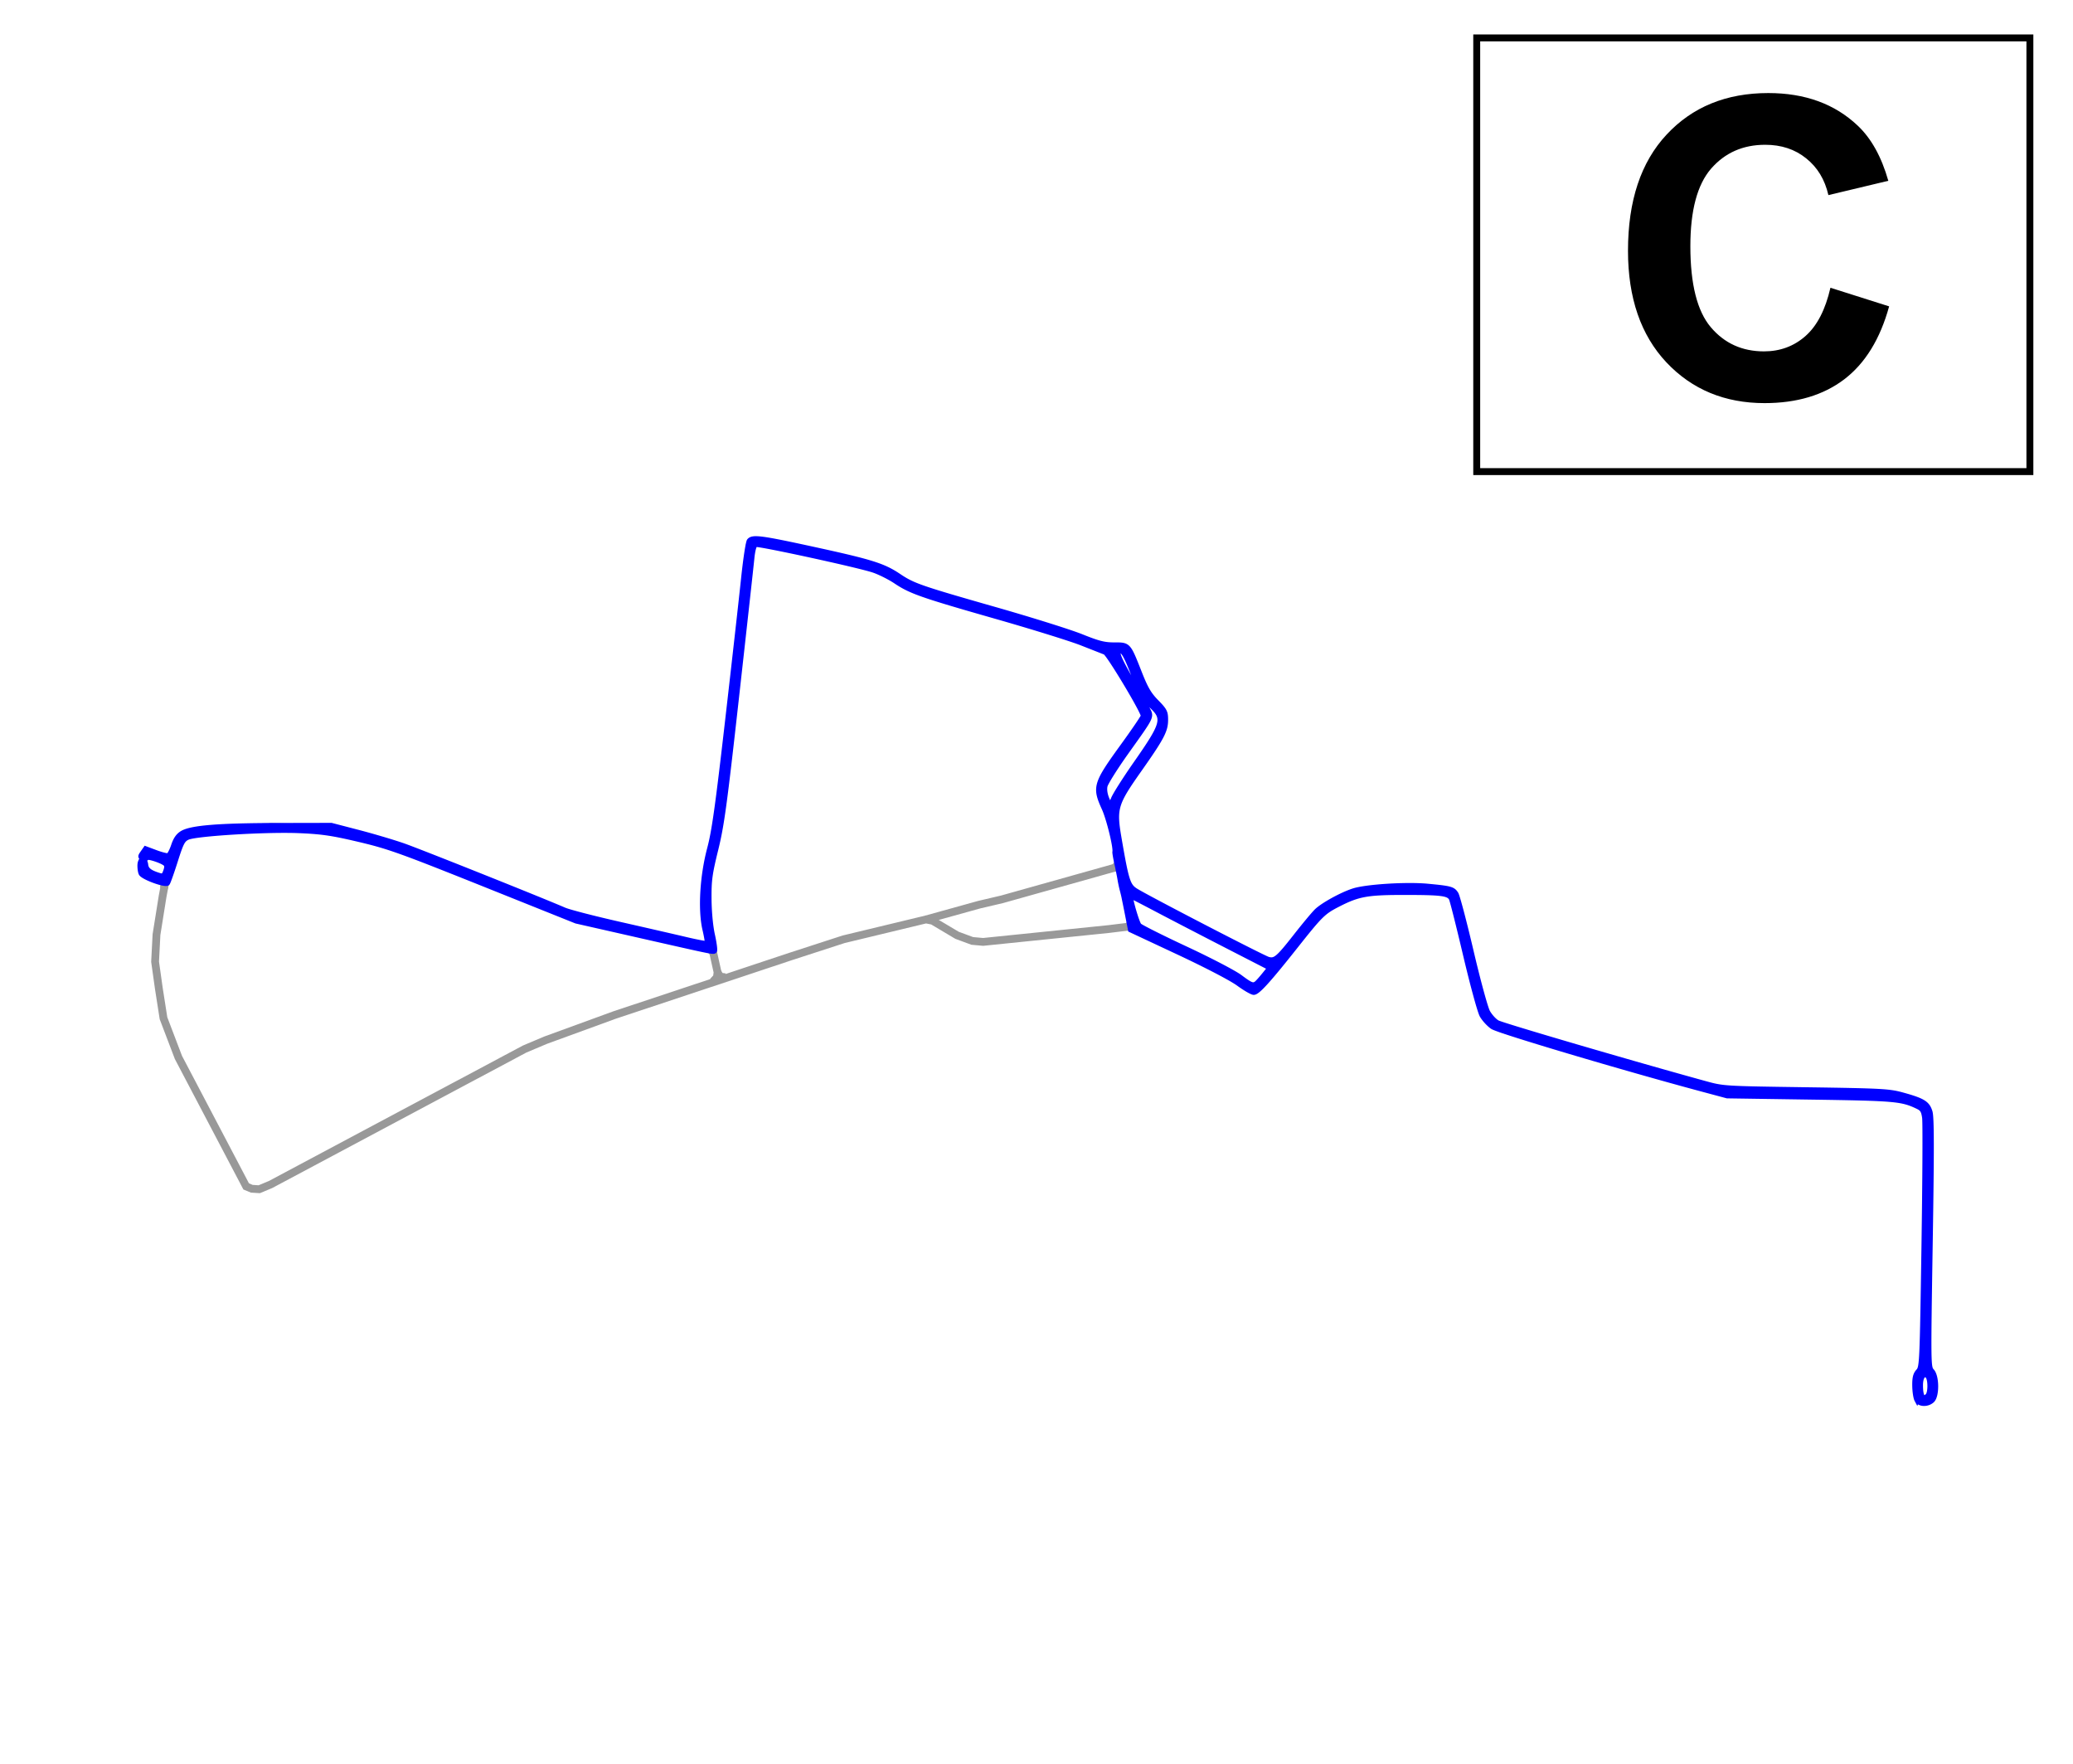
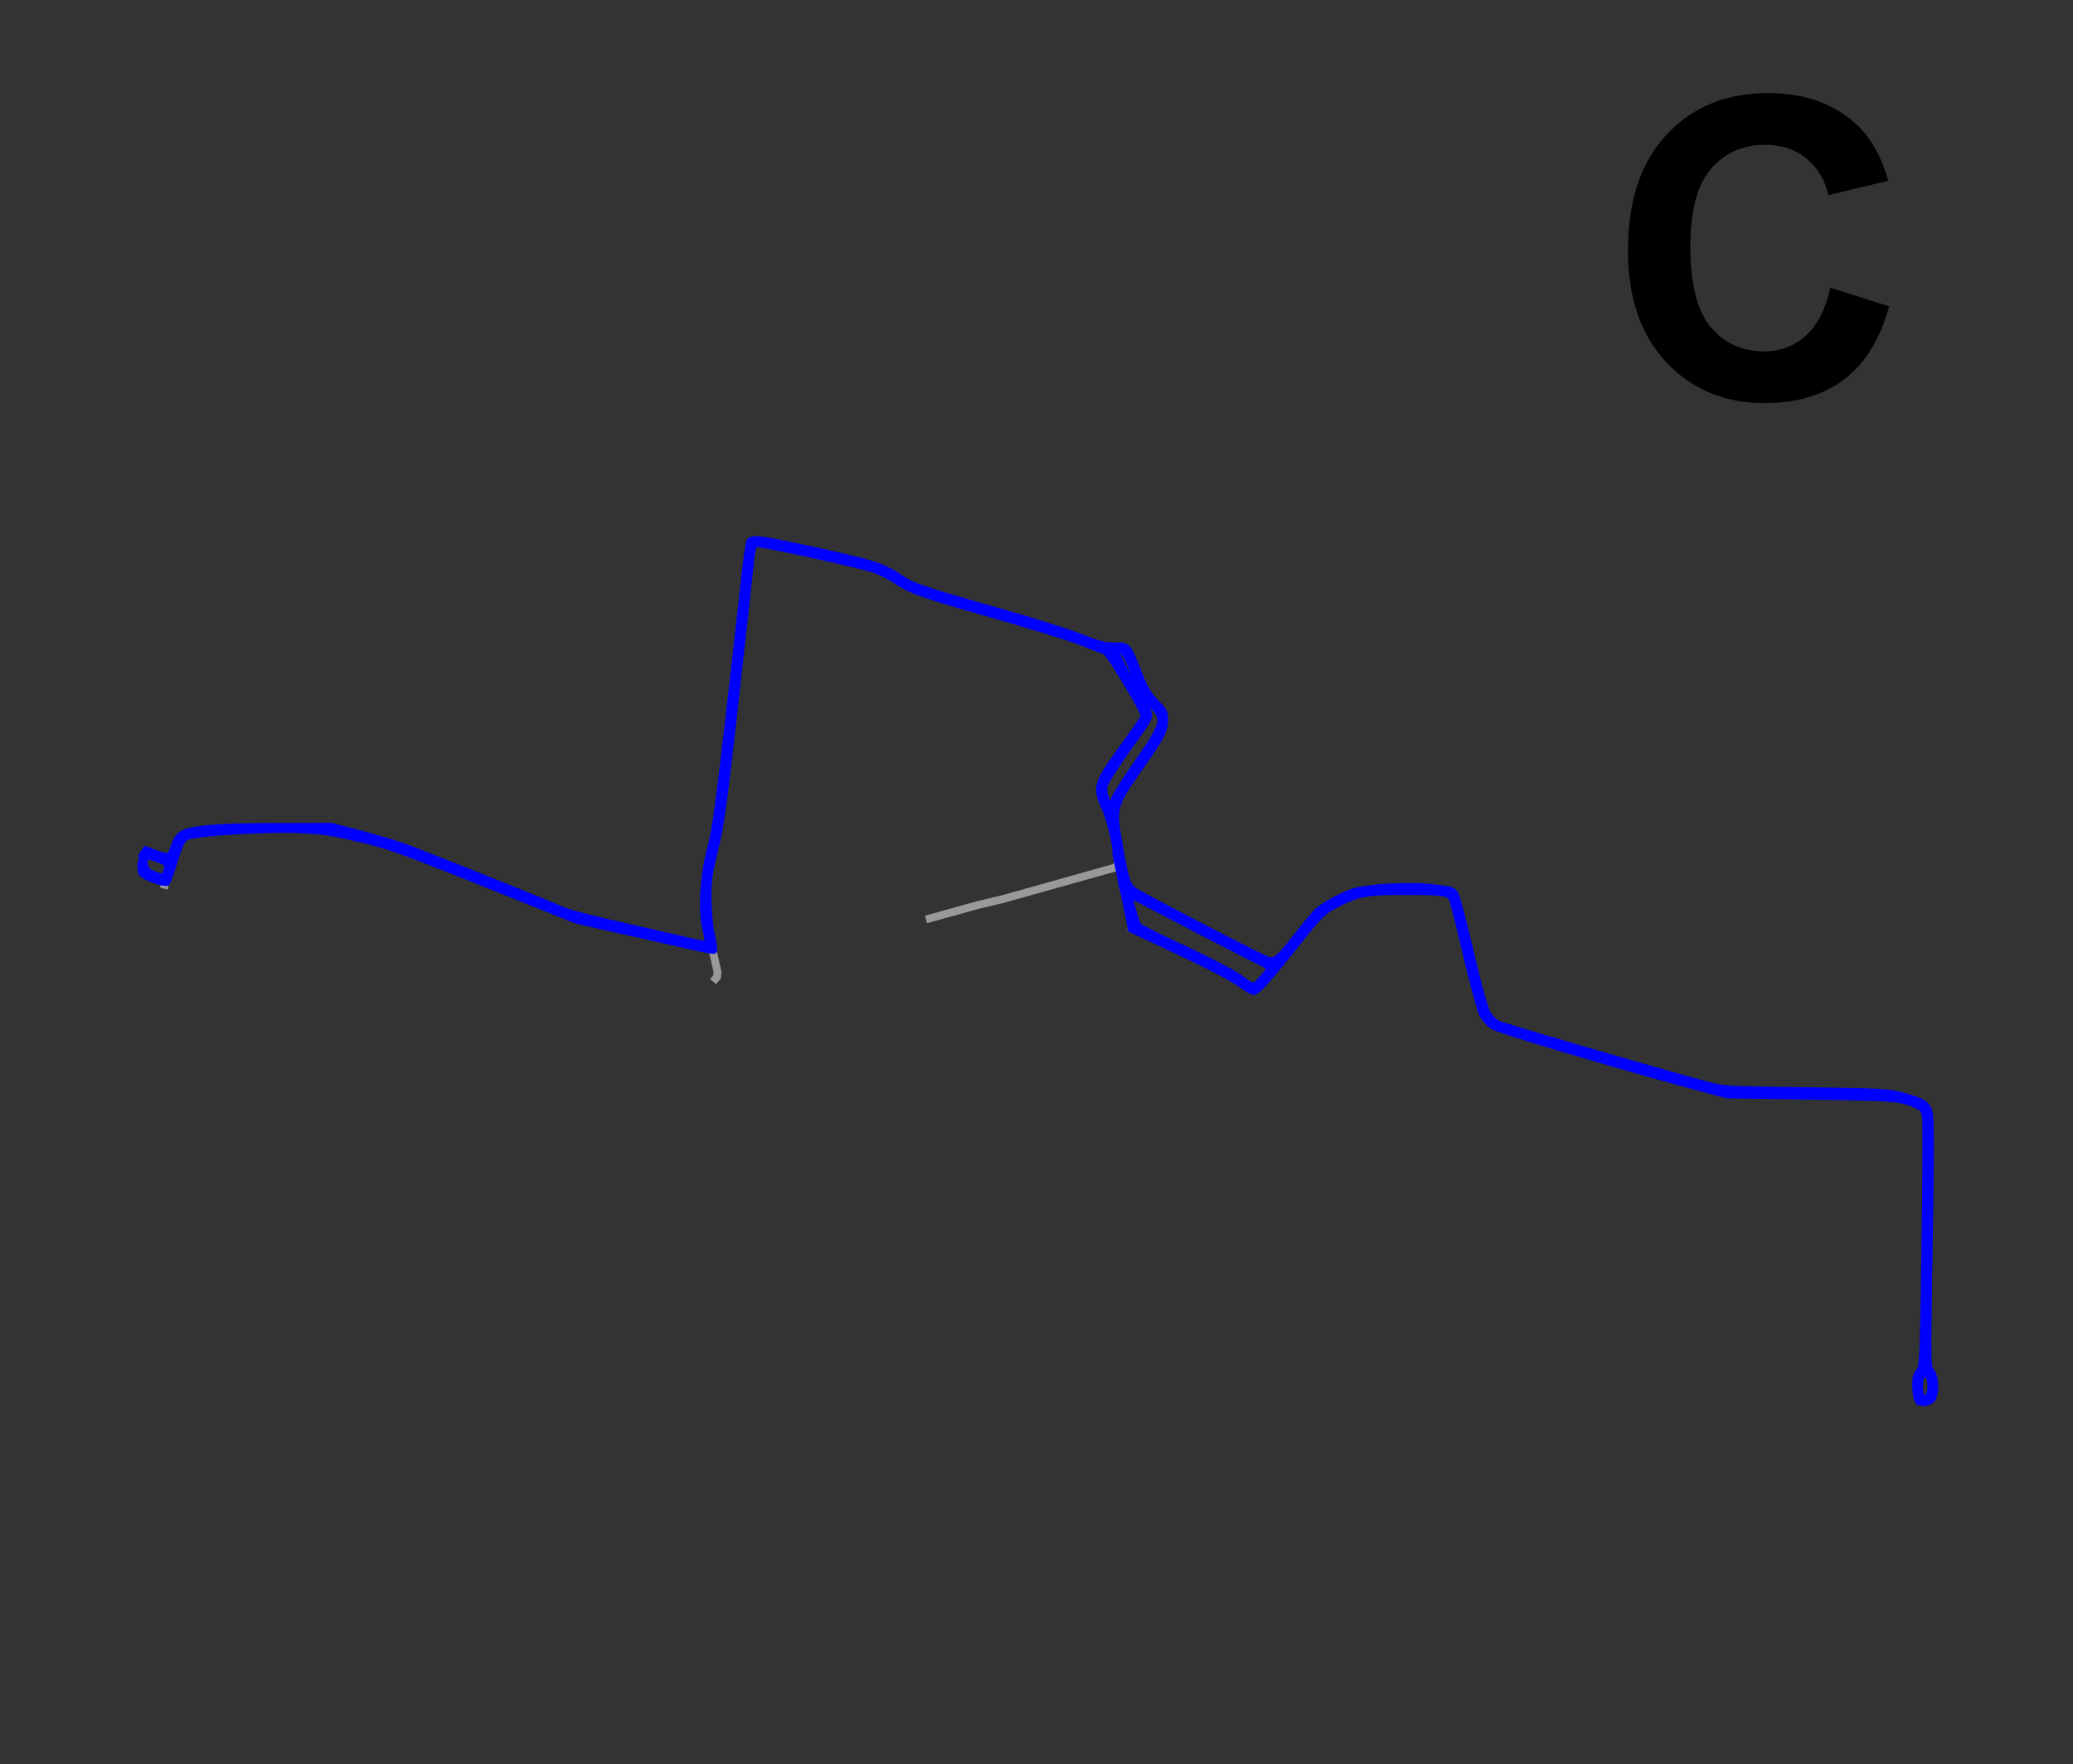
<svg xmlns="http://www.w3.org/2000/svg" width="2126" height="1809">
  <rect width="100%" height="100%" fill="#333333" stroke="none" />
-   <path style="fill:#fff;fill-opacity:1;stroke:#fff;stroke-width:8;stroke-miterlimit:4;stroke-dasharray:none;stroke-opacity:1" d="M-8.13-4.041h2143.67V1817.13H-8.13Z" />
-   <path d="m146.636 880.63-1.016 8.807.847 3.049 2.202 3.218 16.43 6.267 3.049 2.202.338 2.71.17 2.202-1.863 9.824-6.302 39.421-1.437 27.787 3.833 27.307 4.79 30.662 15.33 40.242 69.467 132.226 5.75 2.395 7.665.48 11.497-4.792 260.619-138.932 21.559-9.103 70.903-25.87 180.134-59.885 54.615-17.726 84.45-20.33 6.775 1.356 25.068 14.905 15.583 5.76 11.18 1.015 129.067-13.211 19.309-2.372 3.726-3.726.34-6.436-13.213-62.332-6.436-39.296 1.016-9.485 4.743-14.567 37.263-53.185 6.776-11.518 2.371-11.518-.339-5.759-5.42-7.453-13.55-12.195-3.388-9.146-13.55-33.876-1.81-3.66-2.095-1.736-3.953-.898-3.473.718-2.276 2.456-.598 2.575.06 4.132 1.976 4.072 22.67 39.259 7.792 13.55.847 3.726-1.355 4.235-41.991 58.46-3.593 11.259.479 7.426 11.019 23.714" style="fill:none;stroke:#999;stroke-width:8;stroke-linecap:butt;stroke-linejoin:miter;stroke-miterlimit:4;stroke-dasharray:none;stroke-opacity:1" />
  <path d="m949.666 942.792 54.482-15.123 23.475-5.509 115.218-32.338 3.115-2.874.718-2.875.719-5.03M1156.648 950.244l5.928.678 10.163 5.081 83.504 39.296 13.212 8.13 10.502 9.147 3.048 1.355 4.404-.339 4.065-2.71 28.117-33.876 29.811-37.94 8.808-7.792 18.97-10.502 17.616-6.097 26.762-3.727 26.762-.338 35.909 3.048 5.758 2.71 2.71 5.76 16.26 67.751 9.147 39.974 3.05 7.453 5.42 8.469 6.097 5.081 7.792 4.065 173.106 49.798 41.667 11.179 20.665 4.743 33.198.677h113.146l18.97 2.371 21.003 5.42 10.671 4.574 2.88 4.573 1.693 7.622.678 14.228-3.049 202.409-1.016 41.837-2.54 2.371-3.897 3.388-1.524 7.96.508 11.688 2.371 5.081 4.066 2.033 5.25-1.525 3.05-2.88.846-5.589-.677-15.244-2.033-3.218-4.065-3.218-1.694-1.864M1145.656 664.176l-9.761.958-9.342-1.916-40.722-16.289-131.507-37.368-21.935-8.239-23.713-15.583-24.052-8.13L782.32 555.25l-9.486-.678-3.726 4.743-4.065 43.022-11.18 97.224-16.598 146.345-12.534 50.475-1.356 18.97.678 28.117 11.857 53.524-.678 5.082-4.065 4.404" style="fill:none;stroke:#999;stroke-width:8;stroke-linecap:butt;stroke-linejoin:miter;stroke-miterlimit:4;stroke-dasharray:none;stroke-opacity:1" />
-   <path d="m735.909 996.993 2.71 4.404 5.081.678M146.636 880.63l1.525-4.235 2.88-2.033 21.51 7.961 3.557-1.355 1.525-2.371 6.097-18.463 5.42-4.065 14.567-3.895 74.527-4.235 42.345.847 20.665 2.202 51.152 12.195 34.215 11.857 133.133 53.524 26.762 11.179 25.068 6.098 102.305 23.035 11.687 3.05 2.202-.17 1.864-2.372" style="fill:none;stroke:#999;stroke-width:8;stroke-linecap:butt;stroke-linejoin:miter;stroke-miterlimit:4;stroke-dasharray:none;stroke-opacity:1" />
  <path d="m725.576 971.925 3.219 1.863 2.032 2.202M167.917 911.141l10.3-34.973M172.551 882.323l1.834 1.87.479 2.635M166.959 903.117l1.916-.958 2.276-1.198M1160.713 940.082l1.531 8.188 4.312 4.79M1142.841 889.822l4.791-.479 2.635 1.677M1312.986 984.46l-6.268 3.387h-3.387l-7.792-2.033-129.067-67.244-8.638-5.758-2.202-2.71-2.541-3.727M1155.462 916.03l1.017-2.033 1.355-1.185M1305.07 987.914l1.197 2.155.12 2.695M1142.842 673.339l-3.005-5.281-4.7-3.134" style="fill:none;stroke:#999;stroke-width:8;stroke-linecap:butt;stroke-linejoin:miter;stroke-miterlimit:4;stroke-dasharray:none;stroke-opacity:1" />
-   <path style="fill:#fff;fill-opacity:1;stroke:#000;stroke-width:7.096;stroke-miterlimit:4;stroke-dasharray:none;stroke-opacity:1" d="M1514.48 38.868h567.31v444.713h-567.31z" />
  <g style="font-style:normal;font-variant:normal;font-weight:700;font-stretch:normal;font-size:26.667px;line-height:1.25;font-family:Calibri;-inkscape-font-specification:'Calibri, Bold';font-variant-ligatures:normal;font-variant-caps:normal;font-variant-numeric:normal;font-feature-settings:normal;text-align:start;letter-spacing:0;word-spacing:0;writing-mode:lr-tb;text-anchor:start;fill:#000;fill-opacity:1;stroke:none">
    <path d="m103.585 105.103 3.737 1.185q-.86 3.125-2.864 4.649-1.993 1.51-5.065 1.51-3.803 0-6.25-2.591-2.448-2.604-2.448-7.11 0-4.765 2.46-7.395 2.462-2.643 6.472-2.643 3.503 0 5.69 2.07 1.302 1.224 1.953 3.516l-3.815.911q-.338-1.484-1.42-2.344-1.067-.86-2.603-.86-2.123 0-3.45 1.524-1.316 1.524-1.316 4.935 0 3.62 1.302 5.156 1.302 1.537 3.386 1.537 1.536 0 2.643-.977 1.107-.976 1.588-3.073z" style="font-style:normal;font-variant:normal;font-weight:700;font-stretch:normal;font-family:Arial;-inkscape-font-specification:'Arial Bold'" transform="translate(208.792 -1397.831) scale(16.107)" aria-label="C" />
  </g>
  <path style="fill:#00f;fill-opacity:1;stroke:#00f;stroke-width:5;stroke-miterlimit:4;stroke-dasharray:none;stroke-opacity:1" d="M1965.822 1435.404c-1.131-2.113-2.114-8.645-2.184-14.515-.097-8.132.786-11.666 3.709-14.842 3.711-4.034 3.897-8.183 5.733-127.772 1.044-67.98 1.348-127.471.676-132.2-1-7.03-2.243-9.088-6.812-11.277-16.528-7.918-22.698-8.464-110.347-9.769l-85.276-1.27-26.189-7.025c-81.365-21.83-208.222-59.578-214.45-63.813-3.766-2.56-8.641-7.878-10.834-11.816-2.192-3.938-9.774-31.736-16.848-61.775-7.075-30.038-13.65-56.113-14.612-57.945-2.77-5.27-9.838-6.193-47.631-6.213-38.763-.022-47.782 1.611-68.887 12.471-14.699 7.564-17.69 10.512-42.719 42.106-28.183 35.576-39.343 47.908-43.355 47.908-1.77 0-8.843-4.096-15.72-9.103-7.295-5.312-32.96-18.678-61.63-32.098l-49.13-22.996-2.054-10.54a1961.775 1961.775 0 0 0-3.04-15.33c-.544-2.635-1.244-6.084-1.557-7.665-.312-1.581-1.149-5.03-1.858-7.665-.71-2.635-1.7-7.316-2.203-10.402-.502-3.086-1.964-10.416-3.248-16.289-1.284-5.873-2.202-11.245-2.04-11.939 1.093-4.678-6.088-34.014-10.952-44.741-9.958-21.962-8.997-25.113 19.748-64.77 11.199-15.448 20.36-28.97 20.36-30.048 0-4.694-35.48-63.78-39.16-65.217-2.176-.848-13.01-5.107-24.078-9.463-11.066-4.356-50.303-16.545-87.192-27.086-77.234-22.07-87.763-25.756-103.48-36.23-6.325-4.215-16.673-9.371-22.996-11.459-16.078-5.307-117.627-27.371-120.645-26.213-1.5.575-2.985 6.12-3.76 14.038-.704 7.198-7.734 70.864-15.622 141.48-12.508 111.975-15.245 132.069-21.404 157.138-6.175 25.132-7.042 31.514-6.893 50.782.102 13.285 1.491 27.978 3.498 36.993 1.83 8.225 2.772 15.512 2.091 16.192-1.398 1.398.212 1.73-81.595-16.828l-60.364-13.694-81.184-32.525c-102.89-41.22-110.523-43.948-146.168-52.228-23.69-5.502-34.888-7.058-57.23-7.949-34.015-1.356-105.794 3.031-113.995 6.968-4.947 2.375-6.476 5.34-12.446 24.142-3.743 11.79-7.378 22.008-8.078 22.708-2.234 2.233-23.872-5.529-26.892-9.646-.774-1.056-1.421-4.722-1.437-8.147-.037-7.824 5.184-8.66 6.071-.973.59 5.117 4.201 7.868 14.29 10.888 3.326.996 4.479.15 6.088-4.465 1.485-4.26 1.375-6.2-.435-7.702-3.78-3.137-18.075-7.732-18.74-6.023-.328.843-2.113.988-3.965.322-3.081-1.107-3.116-1.573-.408-5.439l2.96-4.227 10.5 3.928c5.775 2.16 11.507 3.593 12.738 3.182 1.231-.41 3.661-4.998 5.4-10.196 2.238-6.69 4.884-10.457 9.06-12.896 9.361-5.467 37.288-7.719 97.26-7.843l55.574-.115 27.318 7.102c15.025 3.905 35.882 10.082 46.35 13.725 16.402 5.71 139.416 54.804 165.209 65.934 4.905 2.117 30.344 8.7 56.531 14.63 26.186 5.93 56.937 12.982 68.335 15.674 11.398 2.69 21.116 4.5 21.596 4.02.48-.48-.525-6.821-2.235-14.09-4.745-20.176-2.75-54.745 4.798-83.162 4.717-17.76 8.292-43.239 18.415-131.268 6.91-60.076 14.267-125.547 16.35-145.49 2.085-19.943 4.74-37.405 5.902-38.805 3.488-4.204 12.09-3.06 66.97 8.91 58.36 12.727 70.559 16.563 86.328 27.141 14.771 9.909 21.601 12.282 98.64 34.28 37.007 10.567 76.88 23.07 88.607 27.783 17.61 7.078 23.486 8.57 33.755 8.57 14.831 0 14.406-.471 25.93 28.745 6.374 16.16 9.797 22.02 17.386 29.763 8.536 8.71 9.449 10.488 9.449 18.399 0 11.045-3.904 18.413-27.49 51.886-24.067 34.158-25.494 39.002-20.343 69.027 7.545 43.976 9.149 49.108 16.911 54.112 10.584 6.823 130.955 69.162 136.19 70.53 6.999 1.831 10.049-.744 28.026-23.657 9.155-11.67 18.912-23.36 21.682-25.979 6.735-6.367 25.78-16.799 37.613-20.601 13.234-4.253 54.408-6.833 76.116-4.77 23.473 2.23 25.873 2.884 29.093 7.925 1.504 2.354 8.492 28.858 15.528 58.896 7.05 30.093 14.652 58.013 16.932 62.182 2.276 4.162 6.725 9.058 9.887 10.879 4.745 2.733 139.605 42.248 212.711 62.326 19.15 5.26 19.223 5.264 103.481 6.476 77.692 1.118 85.476 1.531 99.058 5.262 21.29 5.85 25.909 8.685 28.56 17.536 1.711 5.709 1.76 37.87.207 134.61-1.998 124.427-1.963 127.192 1.659 131.065 5.156 5.513 5.287 25.633.195 30.24-4.877 4.414-13.131 4.06-15.663-.67zm11.12-4.207c3.099-3.1 2.928-17.788-.238-20.416-3.843-3.19-7.045 1.14-7.045 9.528 0 11.867 2.526 15.644 7.282 10.888zm-688.476-422.672c1.085-.774 4.638-4.703 7.896-8.73l5.924-7.322-44.306-22.756c-24.368-12.516-56.38-29.12-71.135-36.897-14.755-7.777-26.968-14.076-27.138-13.997-1.506.697 6.273 27.706 8.675 30.119 1.723 1.73 23.22 12.51 47.77 23.954 24.55 11.444 49.542 24.472 55.536 28.951 11.101 8.297 13.29 9.168 16.778 6.678zM1164.759 783.07c28.396-40.635 29.951-46.006 16.943-58.505-4.41-4.237-8.33-7.391-8.712-7.009-.383.383 1.128 4.195 3.358 8.472 4.925 9.45 6.129 6.875-21.028 45-11.411 16.02-21.304 31.753-21.985 34.963-.783 3.695-.063 8.616 1.964 13.414l3.201 7.579 3.518-8.202c1.935-4.511 12.169-20.581 22.741-35.712zm-3.015-93.357c-7.939-20.17-11.034-24.74-14.444-21.33-1.663 1.662.57 7.193 9.074 22.477 6.204 11.15 11.54 19.493 11.857 18.538.318-.954-2.6-9.812-6.487-19.685z" />
</svg>